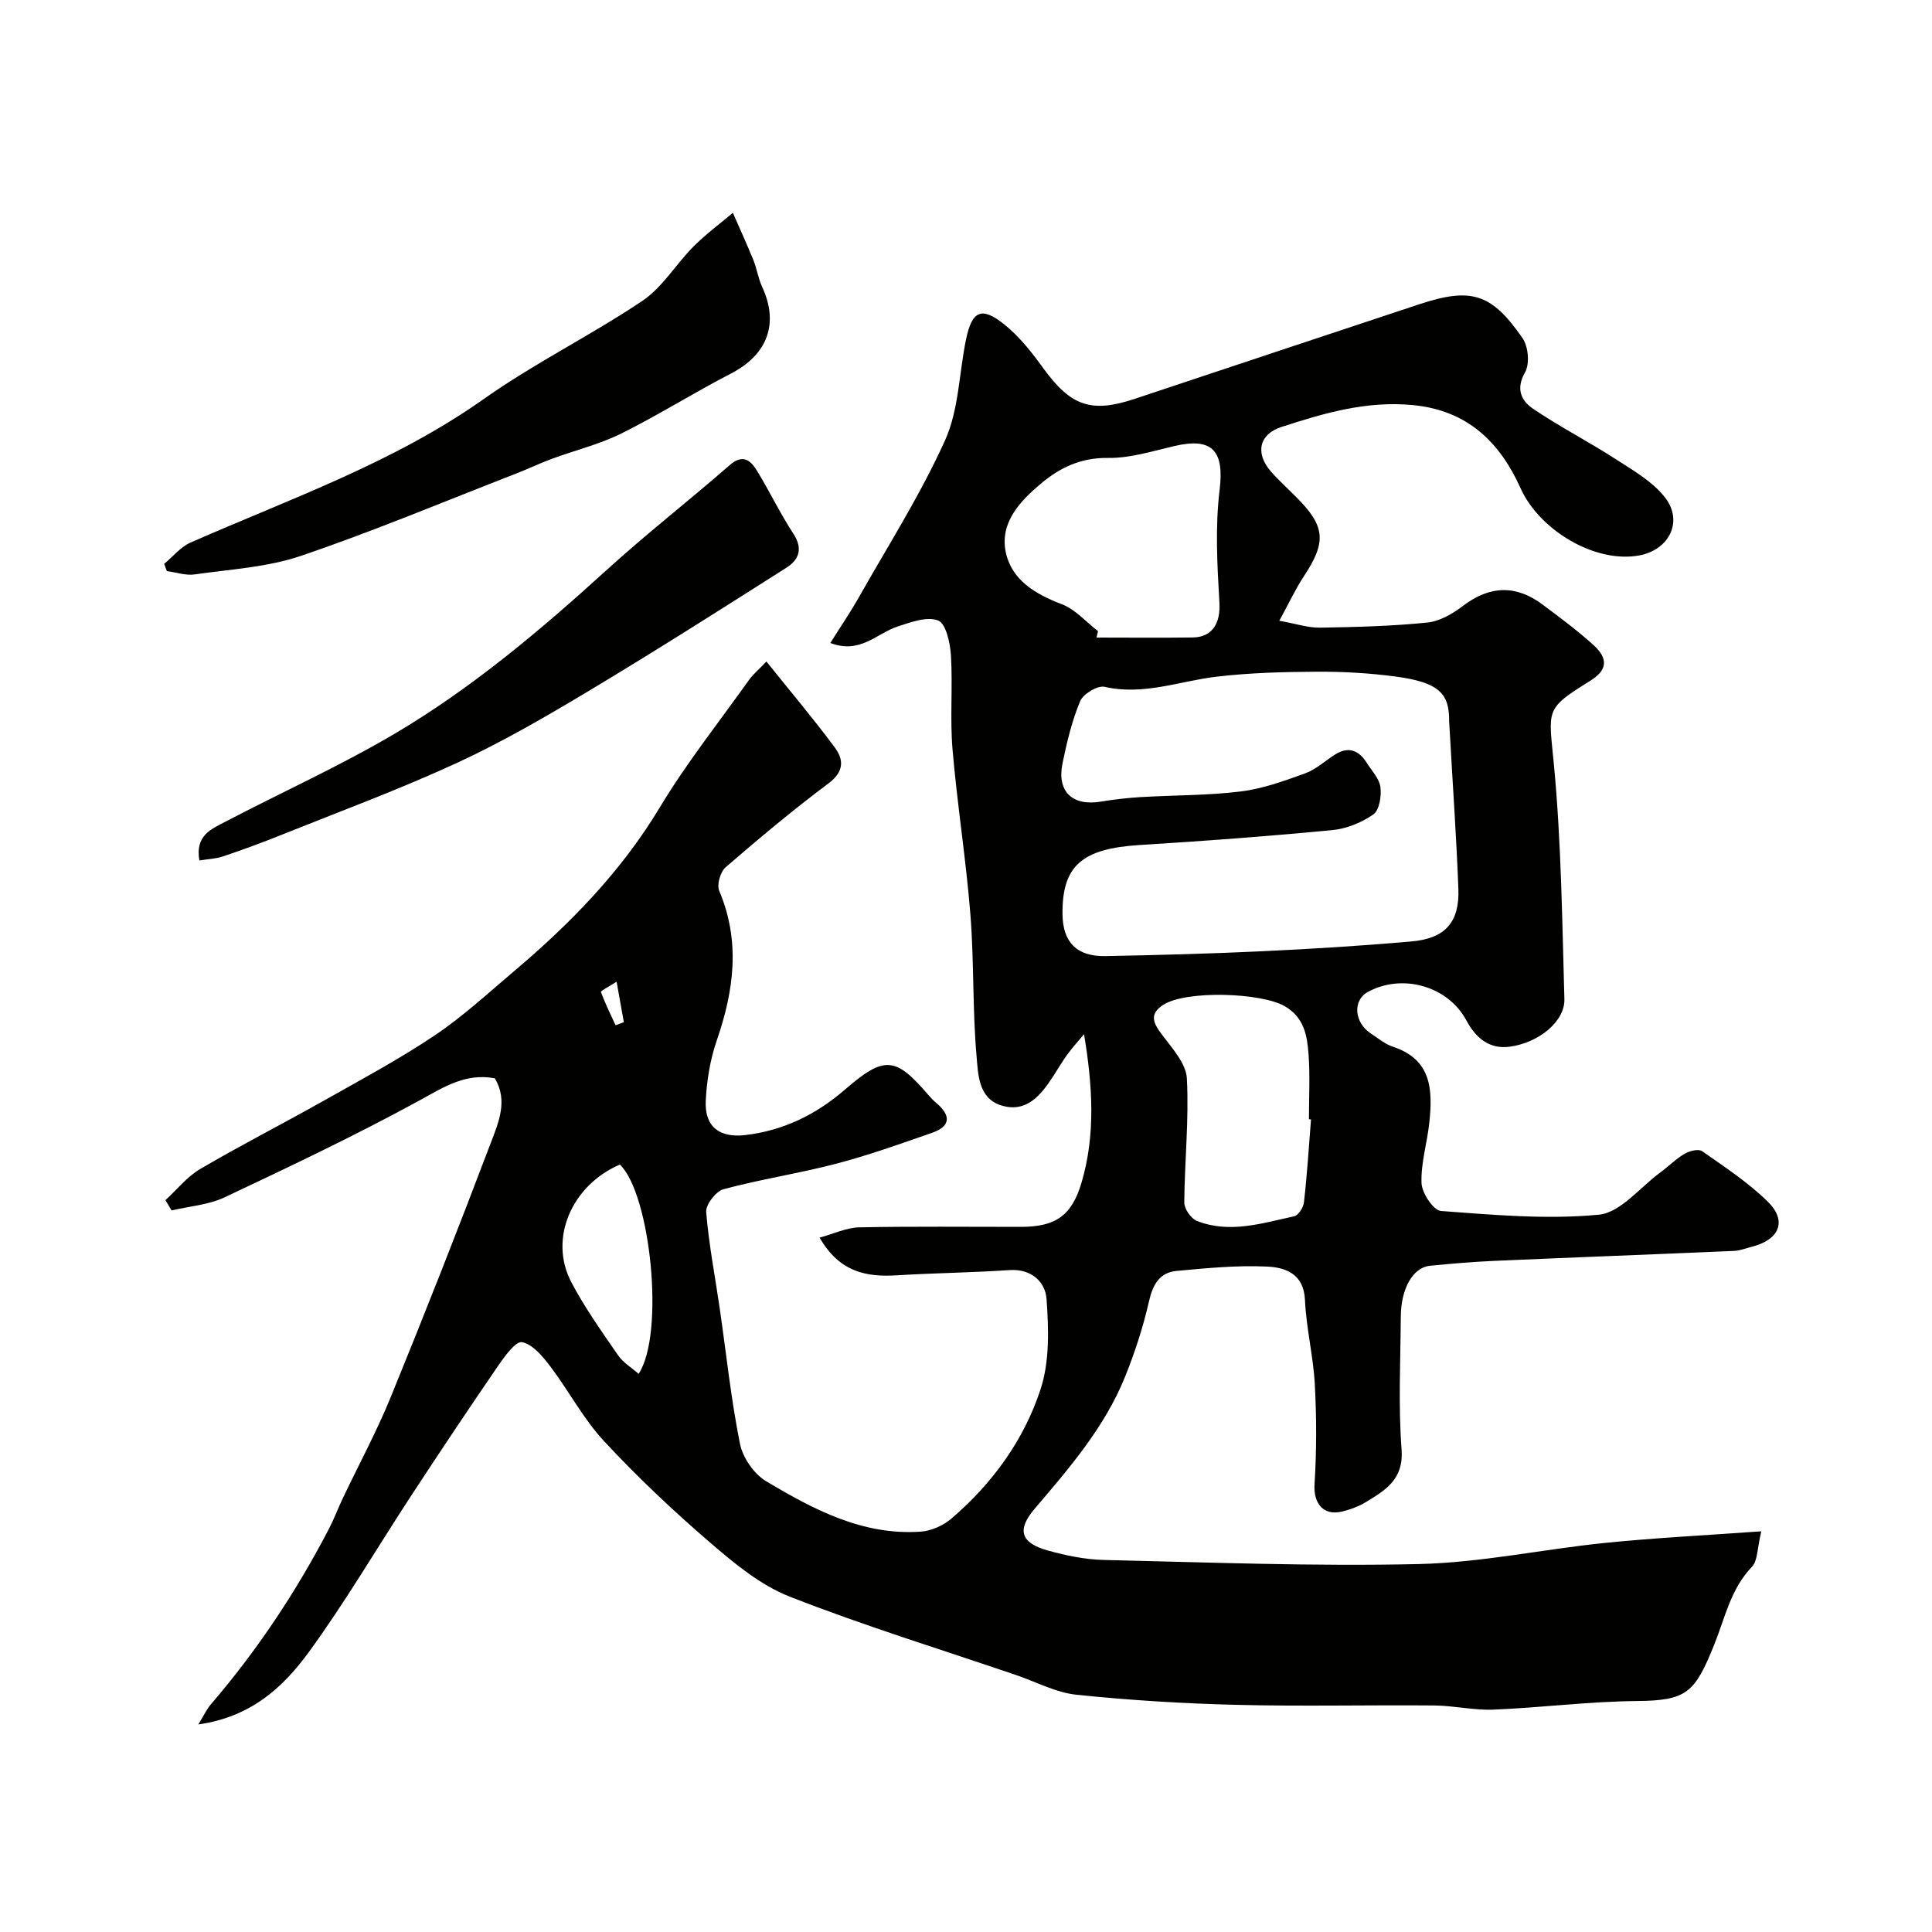
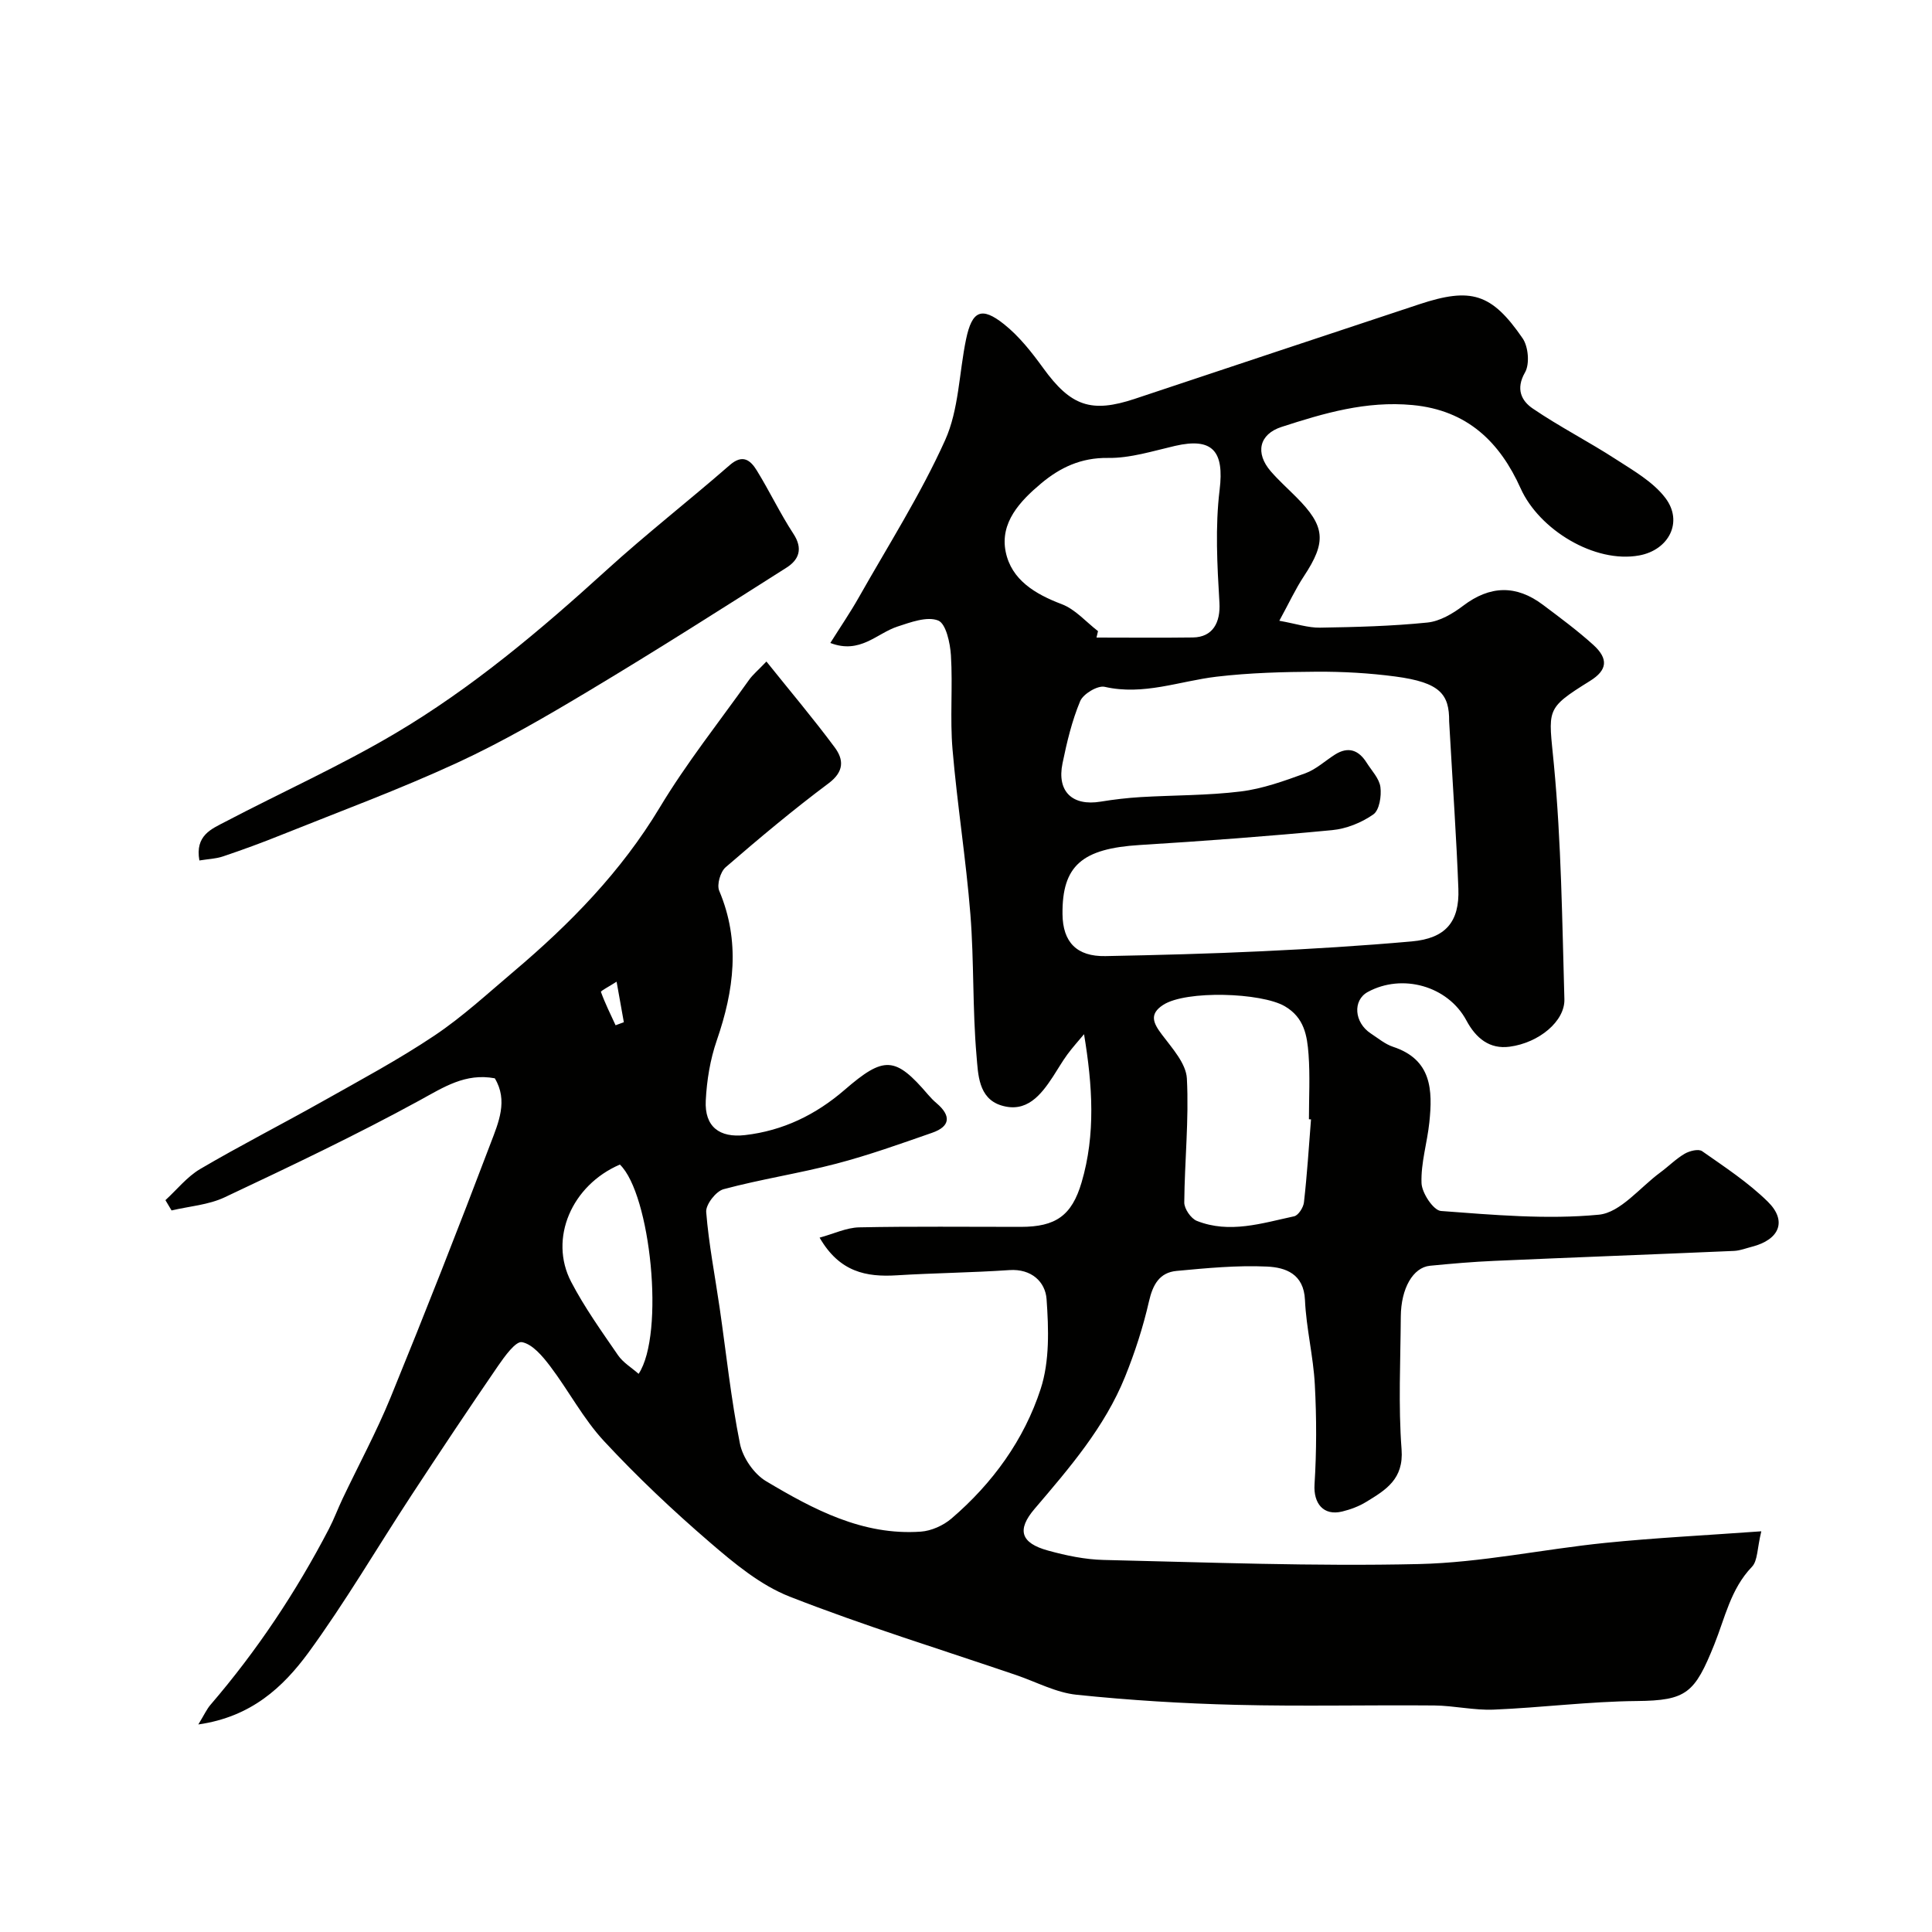
<svg xmlns="http://www.w3.org/2000/svg" enable-background="new 0 0 400 400" viewBox="0 0 400 400">
  <g fill="#010100">
    <path d="m41.06 357.03c1.23-2.01 1.74-3.17 2.53-4.08 9.6-11.17 17.71-23.35 24.51-36.41 1.05-2.02 1.84-4.17 2.82-6.23 3.32-6.99 7.02-13.83 9.95-20.99 7.14-17.47 14.05-35.04 20.74-52.69 1.59-4.19 3.62-8.78.83-13.38-6.08-1.13-10.56 1.83-15.58 4.58-13.17 7.2-26.76 13.65-40.35 20.06-3.35 1.58-7.31 1.85-10.99 2.72-.42-.71-.85-1.42-1.27-2.13 2.38-2.18 4.48-4.85 7.2-6.45 8.31-4.88 16.91-9.26 25.31-13.99 7.81-4.4 15.74-8.65 23.18-13.63 5.83-3.9 11.06-8.74 16.44-13.29 11.67-9.87 22.22-20.65 30.21-33.93 5.53-9.2 12.27-17.68 18.51-26.45.74-1.04 1.77-1.89 3.58-3.78 4.92 6.14 9.72 11.82 14.14 17.78 1.86 2.5 2 4.99-1.26 7.43-7.35 5.49-14.4 11.4-21.34 17.4-1.08.94-1.84 3.59-1.32 4.84 4.43 10.48 3.07 20.65-.5 31-1.37 3.96-2.07 8.27-2.28 12.46-.27 5.39 2.83 7.75 8.13 7.14 7.88-.91 14.66-4.22 20.6-9.35 8.19-7.09 10.5-6.98 17.3.98.54.63 1.13 1.24 1.76 1.77 3.01 2.56 2.9 4.79-.92 6.12-6.57 2.29-13.13 4.64-19.85 6.4-7.71 2.02-15.63 3.21-23.33 5.28-1.58.42-3.72 3.19-3.6 4.72.53 6.66 1.83 13.25 2.79 19.88 1.36 9.38 2.34 18.82 4.2 28.1.58 2.88 2.9 6.26 5.4 7.75 9.83 5.86 20.02 11.29 32.03 10.45 2.19-.15 4.68-1.27 6.37-2.72 8.5-7.28 15.03-16.29 18.46-26.83 1.87-5.75 1.66-12.42 1.22-18.6-.26-3.55-3.11-6.32-7.72-6-7.75.53-15.54.6-23.29 1.08-6.32.39-11.86-.66-15.98-7.8 2.92-.79 5.54-2.07 8.19-2.13 11.16-.23 22.33-.09 33.49-.1 7.19-.01 10.53-2.31 12.56-9.2 2.93-9.94 2.27-20.06.51-30.69-1.17 1.4-2.4 2.76-3.48 4.23-1.06 1.45-1.95 3.02-2.93 4.52-2.54 3.88-5.5 7.6-10.72 6-4.79-1.47-4.8-6.54-5.13-10.28-.85-9.72-.5-19.55-1.27-29.28-.91-11.41-2.73-22.75-3.7-34.16-.55-6.45.07-13-.33-19.47-.16-2.56-1.03-6.57-2.64-7.21-2.31-.91-5.7.36-8.45 1.26-4.27 1.4-7.71 5.76-13.88 3.39 2.1-3.34 4.13-6.31 5.9-9.44 6.09-10.77 12.79-21.29 17.86-32.53 2.86-6.34 2.89-13.94 4.35-20.94 1.23-5.87 3.19-6.8 7.85-3.09 3.13 2.49 5.73 5.8 8.11 9.08 5.71 7.89 9.93 9.39 19.01 6.36 19.61-6.54 39.22-13.06 58.84-19.56 10.73-3.55 14.98-2.31 21.41 7.04 1.19 1.73 1.5 5.32.5 7.06-1.98 3.44-.73 5.9 1.6 7.48 5.55 3.78 11.58 6.85 17.22 10.51 3.65 2.36 7.7 4.67 10.24 8.01 3.75 4.95.71 10.78-5.43 11.9-9.22 1.68-20.7-5.33-24.54-13.89-4.27-9.5-10.96-16.18-22.39-17.25-9.59-.9-18.31 1.68-27.08 4.52-4.71 1.52-5.52 5.43-2.26 9.2 1.63 1.88 3.51 3.56 5.27 5.33 6.05 6.05 6.29 9.28 1.59 16.39-1.74 2.63-3.07 5.53-5.09 9.22 3.51.63 5.97 1.47 8.42 1.43 7.42-.12 14.87-.31 22.24-1.06 2.56-.26 5.24-1.83 7.38-3.46 5.58-4.24 11.01-4.37 16.54-.21 3.54 2.66 7.11 5.3 10.39 8.26 3.26 2.94 2.92 5.28-.63 7.49-9.46 5.89-8.58 5.8-7.49 17.34 1.53 16.12 1.71 32.37 2.17 48.57.13 4.53-5.23 9.02-11.35 9.83-4.13.55-6.96-1.74-8.94-5.44-3.84-7.16-13.29-9.78-20.42-5.89-3.15 1.72-2.83 6.32.63 8.59 1.5.98 2.95 2.21 4.61 2.76 8.02 2.64 8.21 8.97 7.51 15.65-.44 4.21-1.77 8.4-1.62 12.56.07 2.06 2.47 5.66 4.02 5.78 10.88.81 21.9 1.8 32.69.77 4.48-.43 8.51-5.65 12.72-8.74 1.71-1.26 3.24-2.82 5.05-3.88 1.01-.59 2.87-1.06 3.62-.53 4.68 3.28 9.54 6.47 13.59 10.45 4.06 3.99 2.43 7.87-3.27 9.33-1.25.32-2.5.82-3.76.87-16.53.72-33.07 1.33-49.6 2.06-4.44.19-8.88.58-13.3 1.01-3.51.34-6.01 4.66-6.05 10.54-.06 9.17-.53 18.37.16 27.48.47 6.17-3.27 8.4-7.32 10.87-1.5.92-3.24 1.57-4.96 1.99-3.91.96-5.99-1.69-5.74-5.62.43-6.87.43-13.79.06-20.66-.31-5.86-1.78-11.66-2.04-17.51-.24-5.44-4.05-6.74-7.84-6.92-6.22-.29-12.51.32-18.74.9-3.54.33-4.93 2.84-5.72 6.32-1.21 5.3-2.91 10.55-4.95 15.6-4.22 10.44-11.51 18.87-18.72 27.33-3.73 4.36-2.91 7.09 2.78 8.65 3.74 1.03 7.65 1.85 11.51 1.94 21.76.5 43.54 1.35 65.29.85 12.87-.3 25.67-3.07 38.54-4.38 10.35-1.05 20.75-1.56 32.33-2.4-.87 3.53-.73 6.09-1.94 7.35-4.41 4.59-5.56 10.53-7.8 16.1-4.05 10.06-5.73 11.59-16.05 11.69-9.87.09-19.73 1.37-29.61 1.78-4.08.17-8.19-.82-12.3-.86-13.66-.12-27.34.21-40.99-.13-11.04-.27-22.1-.95-33.08-2.09-4.25-.44-8.31-2.64-12.46-4.06-15.67-5.34-31.52-10.22-46.92-16.25-6.07-2.38-11.5-6.9-16.54-11.24-7.66-6.59-15.05-13.57-21.92-20.97-4.3-4.63-7.31-10.44-11.16-15.52-1.56-2.05-3.63-4.54-5.82-4.96-1.3-.25-3.59 2.94-4.95 4.91-6.07 8.84-12.02 17.77-17.9 26.74-7.15 10.9-13.74 22.2-21.42 32.71-5.2 7.04-11.74 13.22-22.74 14.79zm258.97-207.67c.05-5.63-1.87-8.07-11.16-9.3-5.37-.71-10.83-1.02-16.25-.99-6.92.04-13.88.22-20.74 1.03-7.7.91-15.12 3.94-23.17 2.1-1.45-.33-4.44 1.46-5.07 2.96-1.71 4.09-2.76 8.51-3.66 12.89-1.2 5.83 2.05 8.89 7.9 7.92 2.74-.45 5.51-.77 8.27-.94 6.92-.41 13.9-.32 20.76-1.17 4.53-.56 8.99-2.18 13.32-3.75 2.24-.81 4.12-2.59 6.19-3.9 2.76-1.73 4.9-.89 6.53 1.7 1.04 1.65 2.62 3.27 2.85 5.05.24 1.86-.21 4.77-1.46 5.65-2.43 1.71-5.58 2.98-8.54 3.26-13.26 1.27-26.54 2.26-39.84 3.08-11.94.74-16.08 4.28-15.98 14.32.06 5.8 2.95 8.79 8.88 8.68 10.79-.21 21.58-.49 32.36-1 10.36-.49 20.73-1.12 31.06-2.04 6.98-.62 9.92-4.01 9.66-10.91-.39-10.35-1.12-20.71-1.91-34.64zm-72.7-18.69c-.1.44-.21.88-.31 1.33 6.65 0 13.31.07 19.96-.02 4.12-.06 5.73-3.1 5.49-7.2-.46-7.78-.9-15.68.04-23.37.97-7.95-1.41-10.9-9.24-9.09-4.59 1.06-9.26 2.56-13.88 2.49-5.58-.08-9.93 2-13.85 5.29-4.34 3.64-8.56 8.1-7.32 14.16 1.19 5.8 6.09 8.74 11.61 10.83 2.8 1.06 5.02 3.67 7.5 5.58zm44.1 101.09c-.14-.01-.29-.02-.43-.03 0-4.49.25-8.99-.08-13.45-.29-3.84-.87-7.59-4.92-9.95-4.87-2.83-20.46-3.35-25.19-.27-2.95 1.92-2.02 3.79-.24 6.15 2.1 2.8 4.99 5.95 5.16 9.08.45 8.52-.47 17.11-.54 25.67-.01 1.3 1.38 3.32 2.6 3.81 6.77 2.69 13.5.48 20.15-.95.87-.19 1.92-1.83 2.03-2.9.65-5.7 1.01-11.43 1.46-17.16zm-143.09 9.35c-9.96 4.27-14.76 15.32-10.09 24.28 2.77 5.31 6.3 10.24 9.7 15.19 1.04 1.52 2.79 2.56 4.27 3.86 5.48-8.28 2.46-37.26-3.88-43.33zm-.68-37.86c-1.6 1.03-3.32 1.9-3.24 2.12.85 2.36 1.98 4.61 3.03 6.9.57-.21 1.14-.42 1.71-.63-.44-2.45-.88-4.89-1.5-8.39z" />
-     <path d="m33.99 116.75c1.8-1.5 3.38-3.5 5.44-4.41 20.66-9.09 42.05-16.52 60.77-29.76 10.48-7.41 22.14-13.14 32.81-20.3 4.15-2.79 6.92-7.57 10.54-11.21 2.52-2.54 5.44-4.69 8.18-7.01 1.43 3.27 2.92 6.51 4.26 9.81.72 1.79.99 3.77 1.8 5.51 3.55 7.66 1.08 14.09-6.51 17.99-7.65 3.94-14.95 8.57-22.66 12.39-4.57 2.26-9.65 3.49-14.47 5.27-2.43.9-4.78 2.04-7.2 2.98-14.84 5.76-29.54 11.94-44.6 17.06-6.99 2.38-14.67 2.8-22.08 3.86-1.83.26-3.81-.44-5.72-.69-.2-.5-.38-.99-.56-1.49z" />
    <path d="m41.28 178.15c-.93-5.21 2.54-6.53 5.36-8.01 11.67-6.12 23.75-11.54 35.07-18.23 15.98-9.44 30.15-21.4 43.88-33.89 8.26-7.51 17.08-14.39 25.5-21.73 2.7-2.35 4.3-.99 5.6 1.12 2.65 4.3 4.82 8.89 7.58 13.11 2.04 3.11 1.12 5.39-1.44 7.01-13.49 8.57-26.97 17.15-40.67 25.36-8.95 5.37-18.01 10.65-27.47 15.02-11.95 5.52-24.34 10.09-36.57 15-3.92 1.58-7.89 3.03-11.89 4.38-1.47.51-3.11.56-4.95.86z" />
  </g>
</svg>